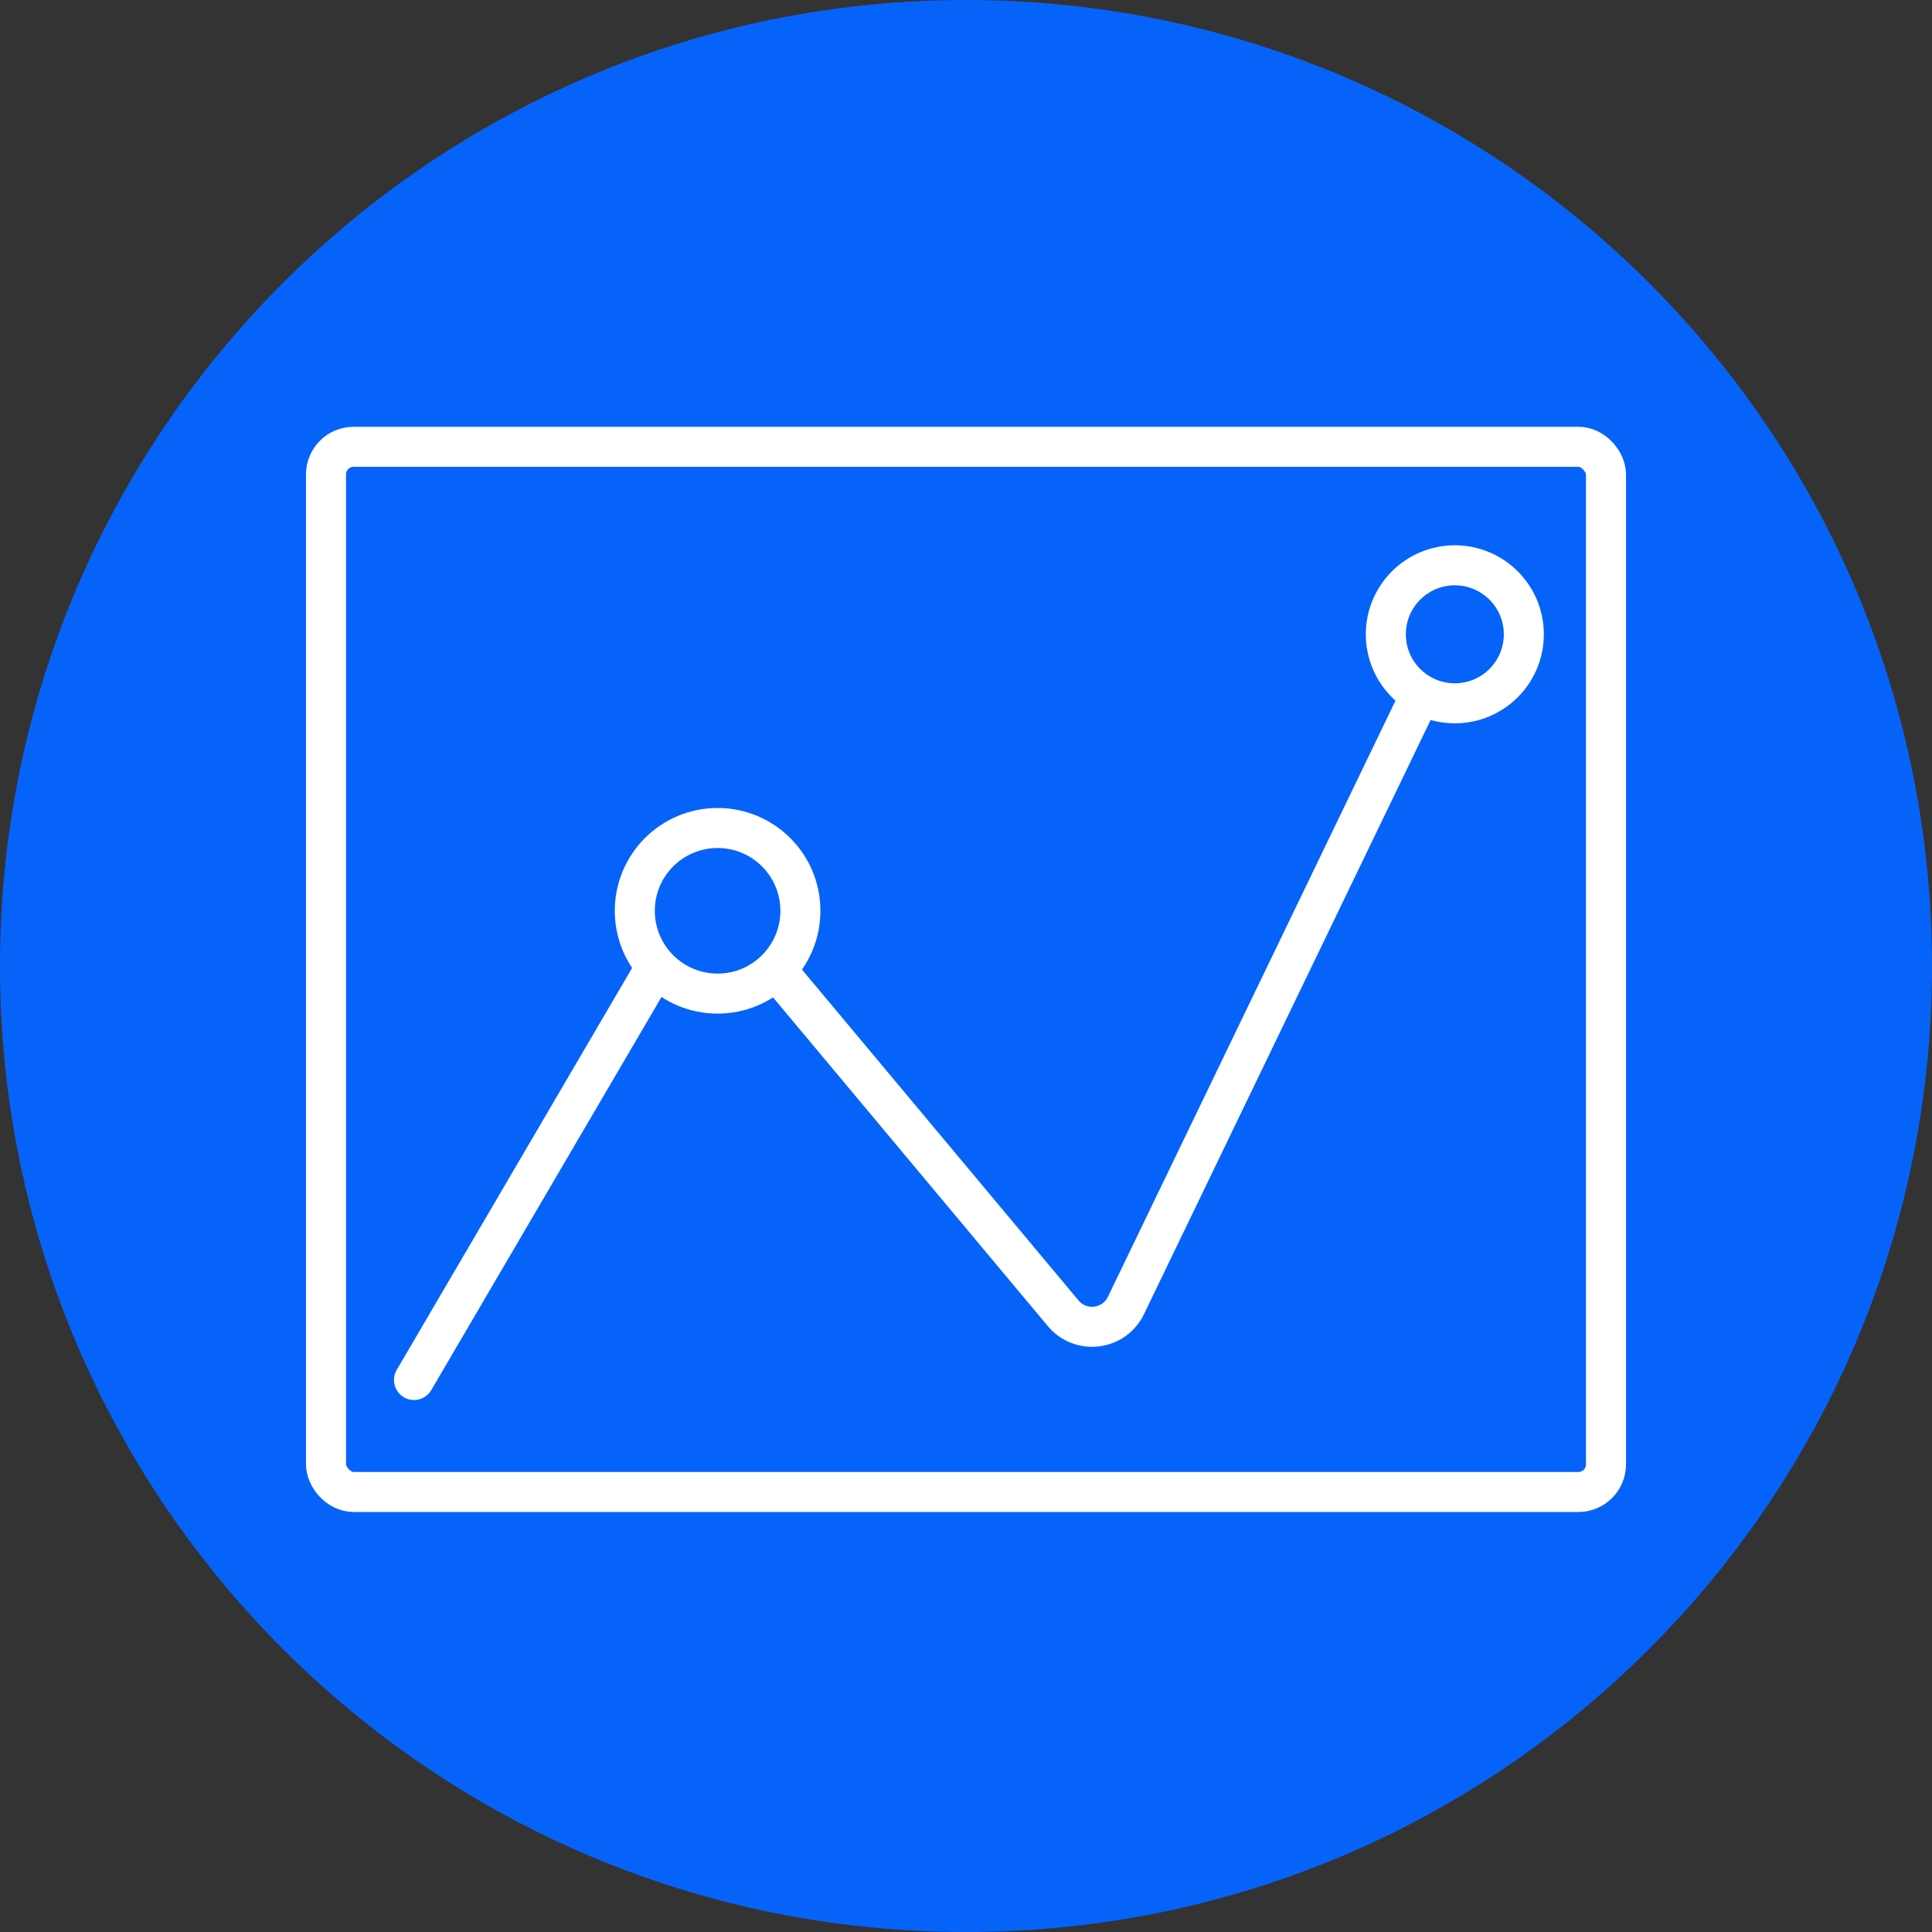
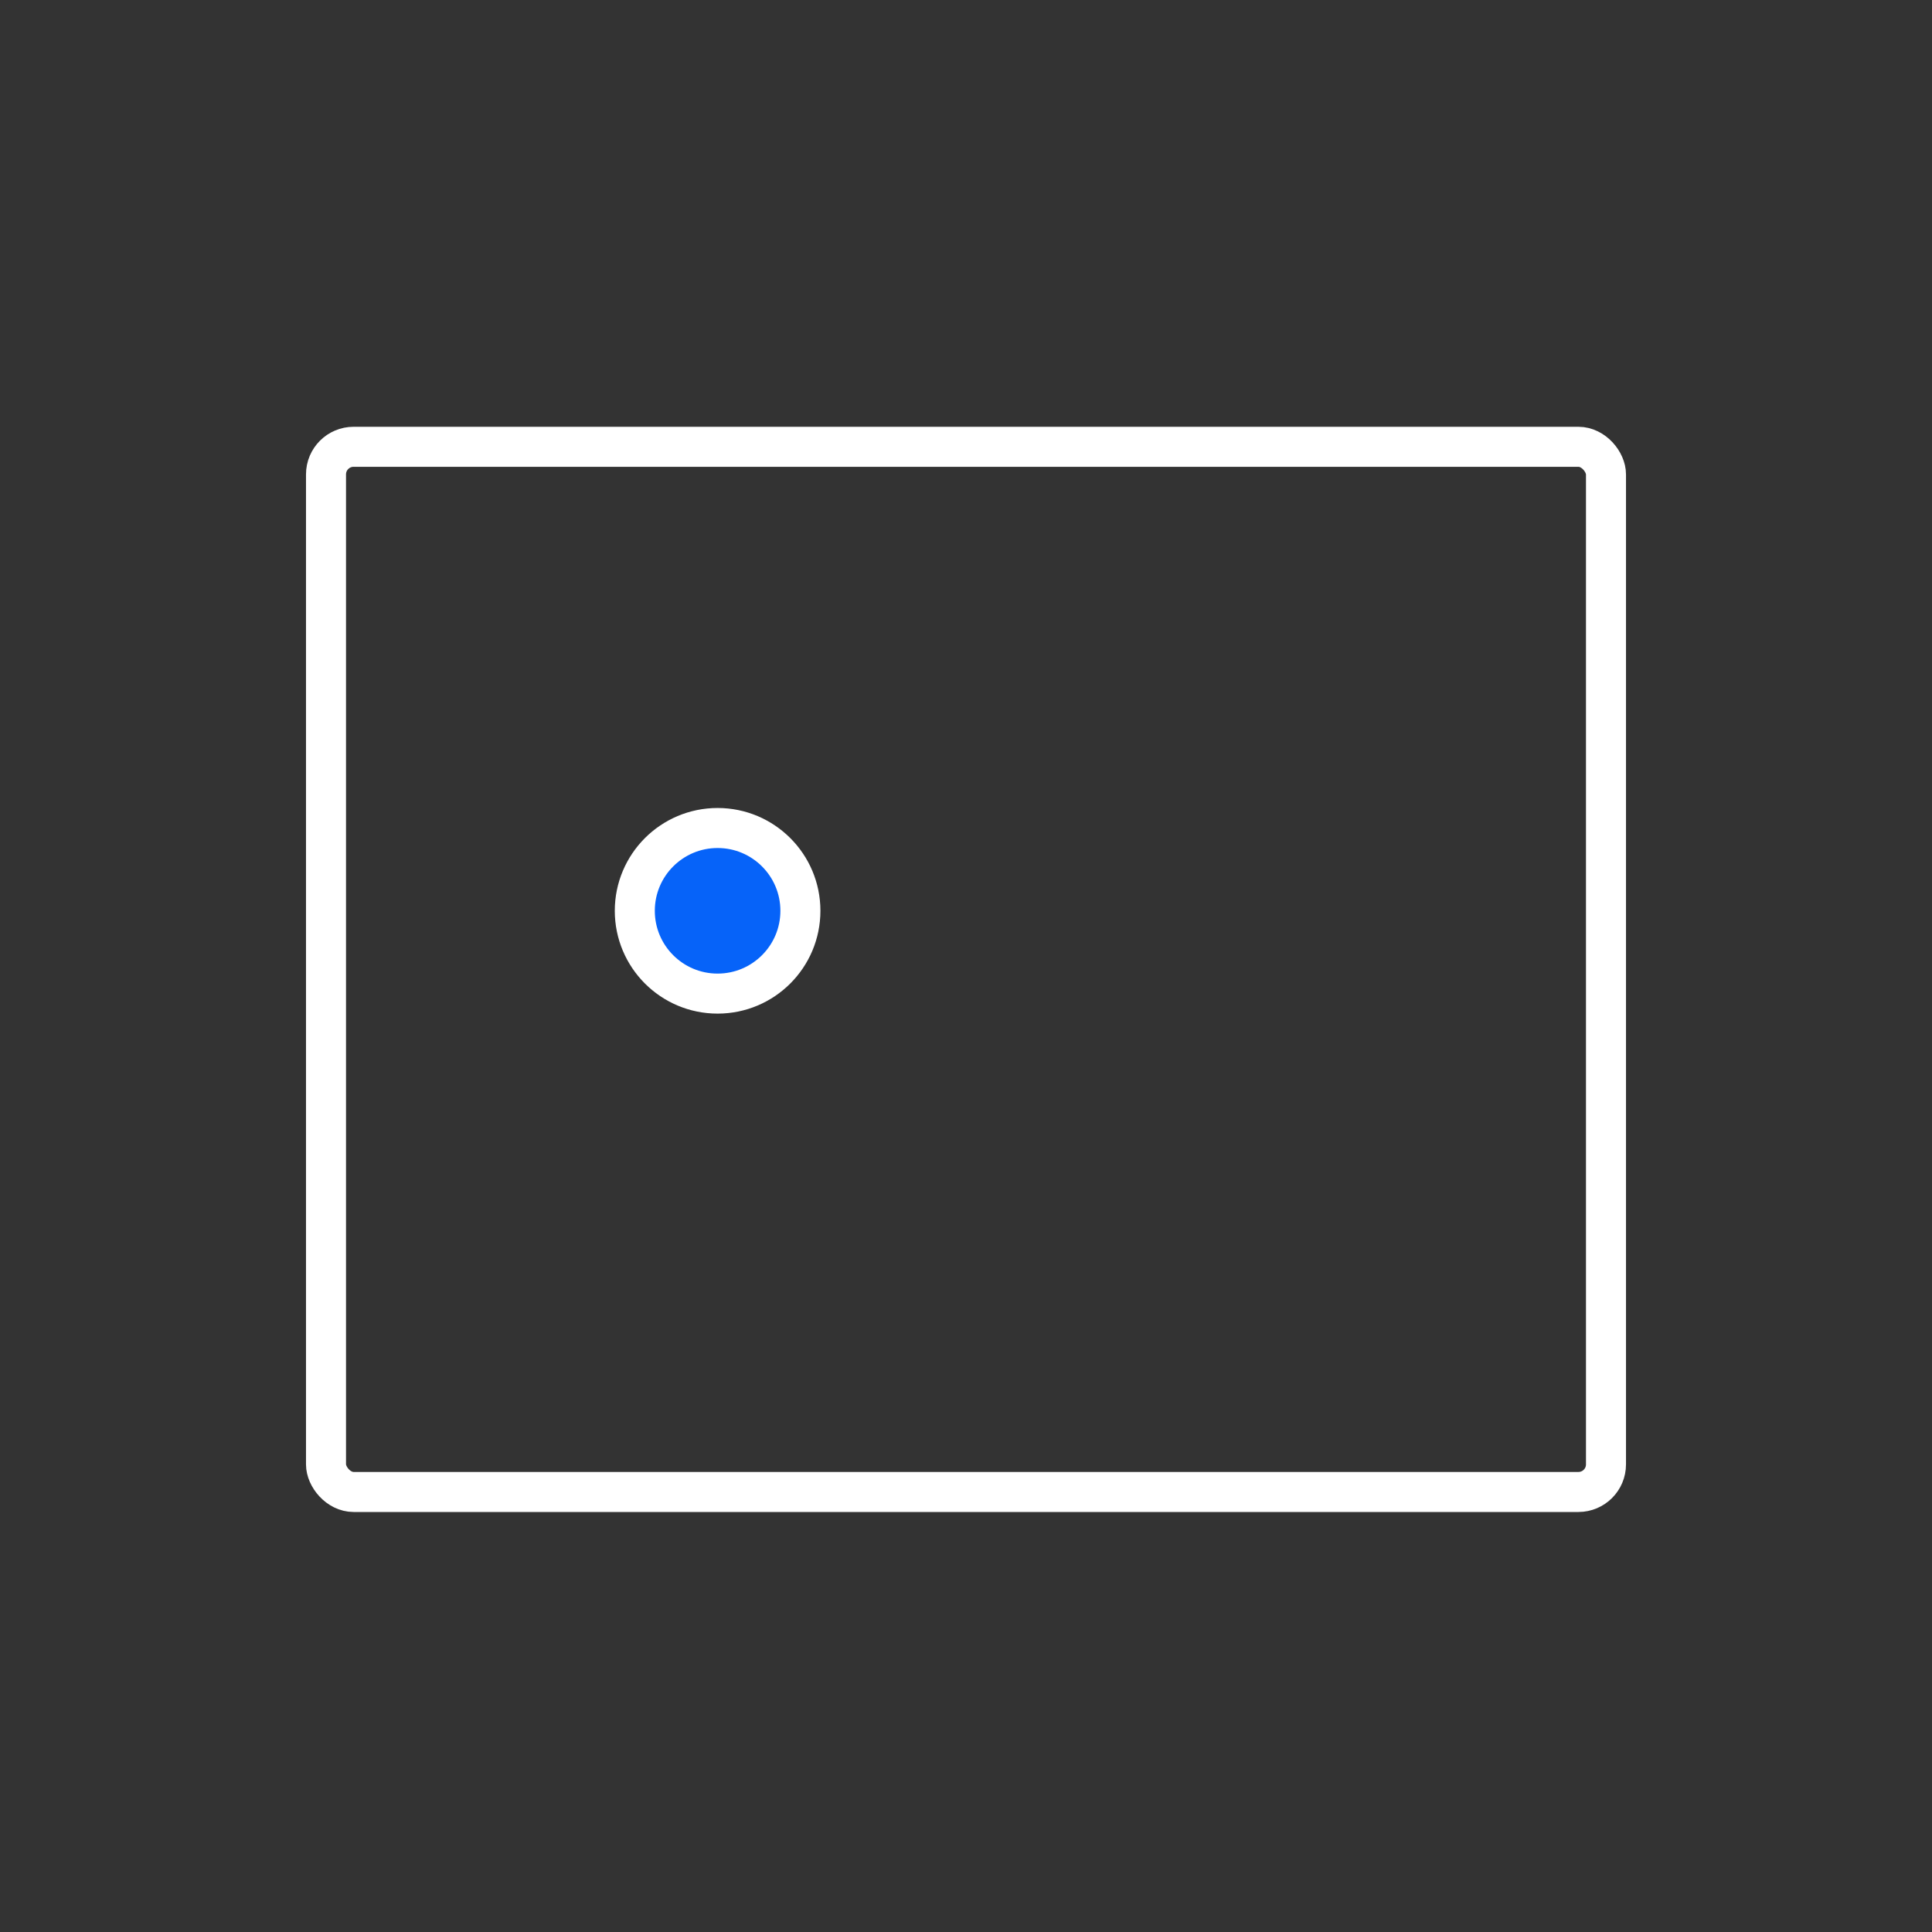
<svg xmlns="http://www.w3.org/2000/svg" width="70" height="70" viewBox="0 0 70 70" fill="none">
  <rect x="0" y="0" width="70" height="70" fill="#333333" stroke="none" />
-   <path d="M35 70C54.33 70 70 54.33 70 35C70 15.67 54.33 0 35 0C15.67 0 0 15.67 0 35C0 54.33 15.67 70 35 70Z" fill="#0663F9" />
-   <path d="M15 50L24.544 33.703C25.021 32.889 26.161 32.794 26.765 33.518L38.521 47.583C39.156 48.343 40.364 48.193 40.794 47.302L53 22" stroke="white" stroke-width="1.45" stroke-linecap="round" />
-   <circle cx="52.711" cy="22.982" r="2.5" fill="#0663F9" stroke="white" stroke-width="1.45" />
  <circle cx="26" cy="33" r="3" fill="#0663F9" stroke="white" stroke-width="1.45" />
  <rect x="11.812" y="16.188" width="46.376" height="37.869" rx="1" stroke="white" stroke-width="1.45" />
</svg>